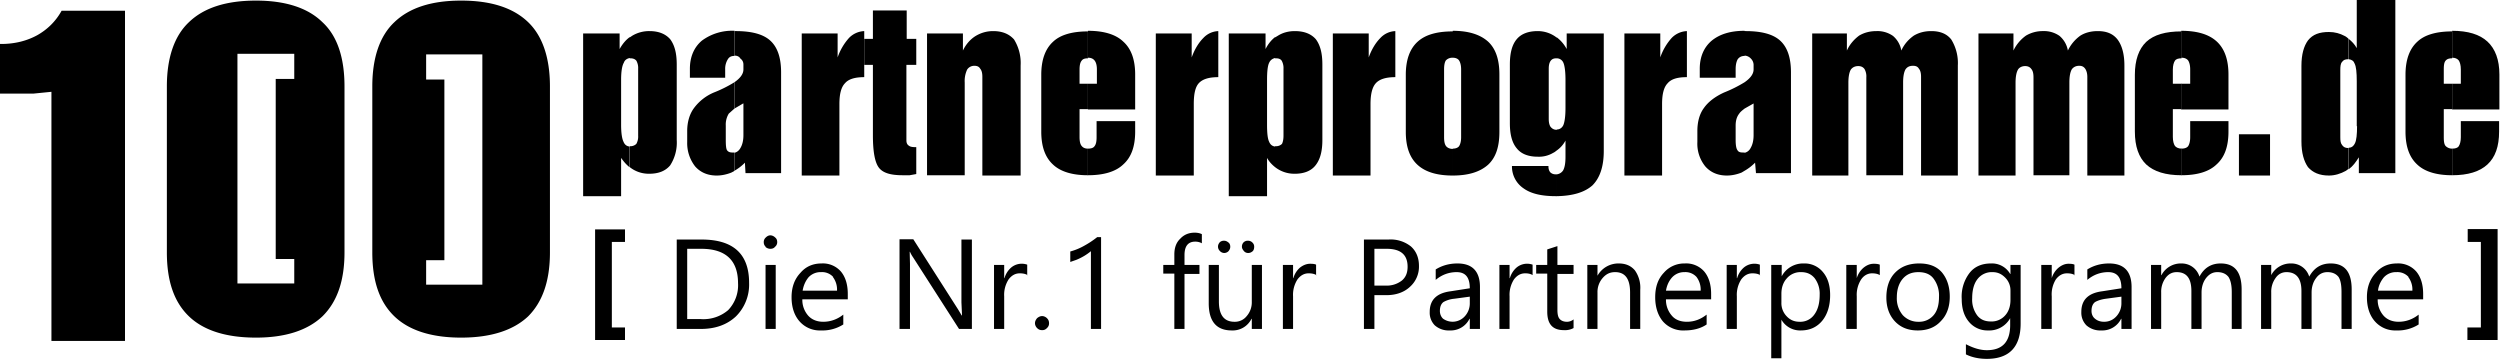
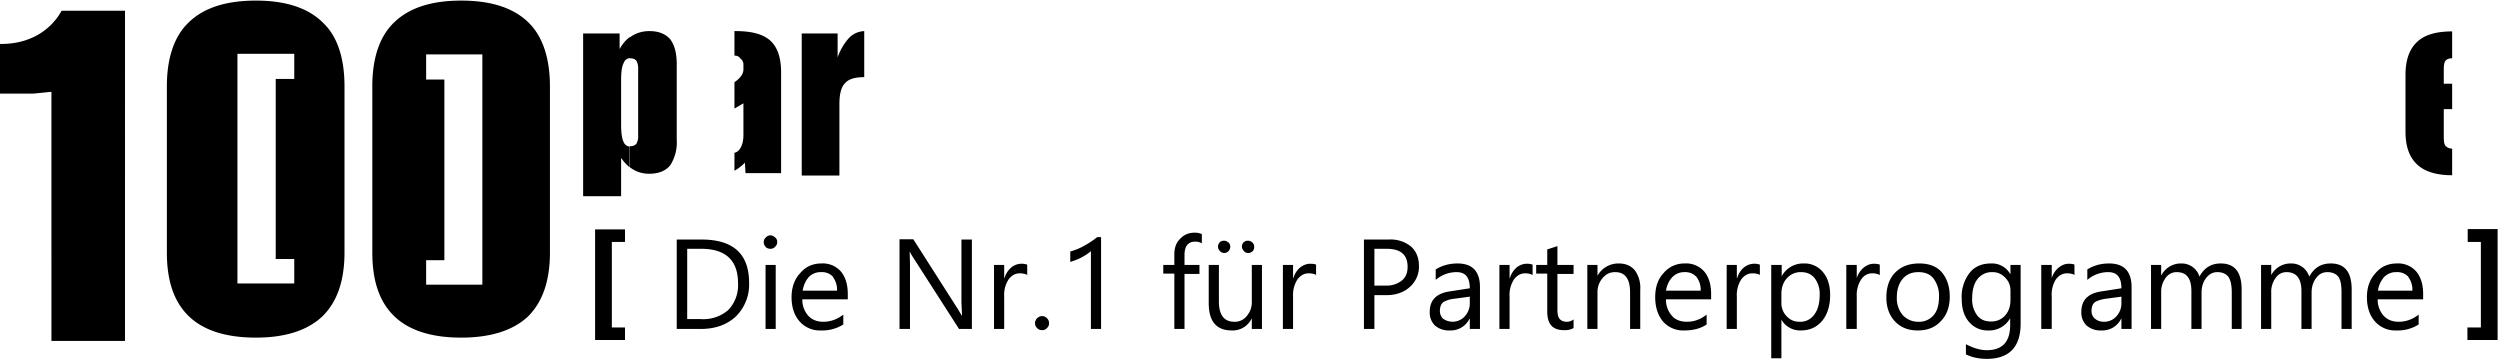
<svg xmlns="http://www.w3.org/2000/svg" fill="none" viewBox="0 0 836 120">
-   <path fill="#000" d="M748.7 44.9h10.4v13.8h-10.4z" />
  <path fill="#000" fill-rule="evenodd" d="M209 113.7h-10v-37h10v4.2h-4.4v28.6h4.4v4.2ZM226.3 80v30h8c4.9 0 8.8-1.4 11.8-4.2a15 15 0 0 0 4.4-11.2c0-9.7-5.3-14.5-15.9-14.5h-8.3Zm3.5 26.8V83.2h4.7c8.2 0 12.3 3.9 12.3 11.5a12 12 0 0 1-3.3 9 12.7 12.7 0 0 1-9.2 3h-4.5ZM256 82.6c.5.4 1 .6 1.6.6.7 0 1.2-.2 1.6-.7.5-.4.7-1 .7-1.5 0-.7-.2-1.2-.7-1.6-.4-.4-1-.7-1.6-.7-.6 0-1.1.3-1.5.7a2 2 0 0 0-.7 1.6c0 .6.2 1.1.7 1.6Zm0 27.4h3.4V88.6H256V110Zm12.3-9.9h15.2v-1.8c0-3.2-.8-5.7-2.3-7.5a8 8 0 0 0-6.5-2.7c-2.8 0-5.2 1-7 3.1-2 2.1-3 4.8-3 8.2 0 3.5 1 6.2 2.7 8.1a9 9 0 0 0 7.1 3 13 13 0 0 0 7.5-2v-3.3c-2 1.6-4.3 2.4-6.7 2.4-2.1 0-3.8-.7-5-2a8 8 0 0 1-2-5.5Zm10.2-7.5a7 7 0 0 1 1.4 4.6h-11.5c.3-1.8 1-3.3 2-4.5a5.5 5.5 0 0 1 4.2-1.7 5 5 0 0 1 4 1.6ZM325 110h-4.3l-15.4-24a10 10 0 0 1-1-1.8h-.1l.1 4V110h-3.5V80h4.6l15 23.5 1.2 2h.1l-.2-4.4v-21h3.5V110Zm18.6-18c-.6-.4-1.5-.6-2.6-.6-1.5 0-2.7.7-3.7 2a9.5 9.5 0 0 0-1.5 5.7V110h-3.4V88.6h3.4V93h.1a7.5 7.5 0 0 1 2.2-3.5 5.5 5.5 0 0 1 5.4-1v3.6Zm4.9 18.4c-.7 0-1.2-.2-1.7-.7-.4-.4-.7-1-.7-1.6 0-.7.3-1.2.7-1.7.5-.4 1-.7 1.7-.7.6 0 1.2.3 1.6.7.5.5.7 1 .7 1.7a2 2 0 0 1-.7 1.6 2 2 0 0 1-1.6.7Zm19.7-.4h-3.4V84a18.4 18.4 0 0 1-4.9 2.9l-2 .7v-3.5a20 20 0 0 0 4.8-2 29.8 29.8 0 0 0 4.2-2.8h1.3V110ZM402 81.4c-.7-.4-1.5-.6-2.3-.6-2.4 0-3.6 1.5-3.6 4.5v3.3h5v3h-5V110h-3.4V91.5H389v-2.9h3.7v-3.5c0-2.2.6-4 2-5.3 1.2-1.3 2.8-2 4.8-2 1 0 1.8.2 2.4.5v3Zm7.4 3.2a2 2 0 0 1-1.5-.7 2 2 0 0 1-.6-1.4c0-.6.2-1 .6-1.5a2 2 0 0 1 1.4-.5c.6 0 1 .2 1.5.6.4.3.6.8.6 1.4 0 .6-.2 1-.6 1.5a2 2 0 0 1-1.4.6ZM422 110h-3.4v-3.4h-.1a7 7 0 0 1-6.6 3.9c-5.1 0-7.7-3-7.7-9.1V88.6h3.4v12.2c0 4.5 1.7 6.8 5.2 6.8a5 5 0 0 0 4.1-1.9 7 7 0 0 0 1.7-4.8V88.6h3.4V110Zm-6-26c.4.4.8.6 1.4.6.6 0 1-.2 1.5-.6.4-.4.5-1 .5-1.5 0-.6-.2-1-.6-1.4a2 2 0 0 0-1.4-.6 2 2 0 0 0-1.5.5 2 2 0 0 0-.6 1.5c0 .6.3 1 .7 1.5Zm24.2 8c-.6-.4-1.5-.6-2.6-.6-1.5 0-2.7.7-3.7 2a9.5 9.5 0 0 0-1.5 5.7V110H429V88.6h3.4V93h.1a7.4 7.4 0 0 1 2.2-3.5c1-.8 2.2-1.3 3.4-1.3 1 0 1.6.1 2 .3v3.6Zm19.4 18V98.7h4c3.3 0 6-1 7.9-2.8a9 9 0 0 0 3-7c0-2.8-1-5-2.7-6.5a10.9 10.9 0 0 0-7.5-2.3h-8.2V110h3.5Zm0-14.5V83.2h4.1c4.7 0 7 2 7 6 0 2-.6 3.5-1.9 4.6a8.2 8.2 0 0 1-5.5 1.7h-3.7Zm31.9 14.5h3.4V96c0-5.2-2.5-7.9-7.5-7.9-2.8 0-5.2.7-7.3 2v3.5c2-1.7 4.4-2.6 7-2.6 3 0 4.4 1.8 4.4 5.4l-6.4 1c-4.7.6-7 2.9-7 6.9a6 6 0 0 0 1.7 4.5 7 7 0 0 0 5 1.7 7 7 0 0 0 6.6-3.9h.1v3.4Zm0-10.8Zm0 0-5.2.7a9 9 0 0 0-3.6 1.1c-.8.6-1.2 1.6-1.2 3 0 1 .4 2 1.1 2.6a5.5 5.5 0 0 0 7.2-.8 6.4 6.4 0 0 0 1.7-4.5v-2.1Zm21-7.2c-.6-.4-1.4-.6-2.5-.6-1.5 0-2.7.7-3.7 2a9.5 9.5 0 0 0-1.5 5.7V110h-3.4V88.6h3.4V93h.1a7.5 7.5 0 0 1 2.2-3.5 5.5 5.5 0 0 1 5.4-1v3.6Zm13.7 17.7a6 6 0 0 1-3.2.7c-3.8 0-5.6-2-5.6-6.2V91.5h-3.7v-2.9h3.7v-5.2l3.4-1.1v6.3h5.4v3h-5.4v12c0 1.4.2 2.4.7 3 .5.6 1.3 1 2.5 1 .8 0 1.6-.3 2.2-.8v3Zm22.3.3h-3.4V97.8c0-4.5-1.6-6.8-5-6.8-1.7 0-3 .6-4.2 2a7.1 7.1 0 0 0-1.7 4.8V110h-3.4V88.6h3.4v3.6a8 8 0 0 1 7.1-4.1c2.4 0 4.1.8 5.4 2.3a10 10 0 0 1 1.8 6.5v13Zm8.6-9.9h15.1v-1.8c0-3.2-.8-5.7-2.3-7.5a8 8 0 0 0-6.5-2.7 9 9 0 0 0-7 3.1c-2 2.1-2.9 4.8-2.9 8.2 0 3.5 1 6.2 2.6 8.1a9 9 0 0 0 7.2 3c3 0 5.5-.7 7.4-2v-3.3c-2 1.6-4.2 2.4-6.6 2.4-2.2 0-3.9-.7-5-2a8 8 0 0 1-2-5.5Zm10.2-7.5a7 7 0 0 1 1.4 4.6h-11.6c.3-1.8 1-3.3 2.1-4.5a5.5 5.5 0 0 1 4.1-1.7 5 5 0 0 1 4 1.6Zm21.3-.6c-.6-.4-1.5-.6-2.6-.6-1.5 0-2.7.7-3.7 2a9.5 9.5 0 0 0-1.5 5.7V110h-3.4V88.6h3.4V93h.1a7.4 7.4 0 0 1 2.2-3.5 5.5 5.5 0 0 1 5.4-1v3.6Zm7.1 14.9a7.2 7.2 0 0 0 6.5 3.6c3 0 5.4-1.1 7.2-3.3 1.7-2.1 2.6-5 2.6-8.5 0-3.3-.8-5.8-2.4-7.7a7.9 7.9 0 0 0-6.4-2.9 8.1 8.1 0 0 0-7.4 4.3v-3.8h-3.5v31.2h3.4v-13Zm0-5.7v-3c0-2 .6-3.8 1.8-5.1a6 6 0 0 1 4.8-2.1c2 0 3.4.7 4.5 2a8.6 8.6 0 0 1 1.7 5.6c0 2.8-.6 5-1.8 6.6a5.7 5.7 0 0 1-4.9 2.4c-1.8 0-3.2-.6-4.4-1.9a6.3 6.3 0 0 1-1.7-4.5Zm32.9-9.2c-.6-.4-1.5-.6-2.6-.6-1.4 0-2.7.7-3.6 2a9.5 9.5 0 0 0-1.5 5.7V110h-3.5V88.6h3.5V93a7.4 7.4 0 0 1 2.3-3.5c1-.8 2.1-1.3 3.4-1.3.9 0 1.5.1 2 .3v3.6Zm5.1 15.5c1.9 2 4.4 3 7.6 3 3.2 0 5.8-1 7.7-3.1 2-2 3-4.8 3-8.2 0-3.5-1-6.2-2.7-8.2-1.8-2-4.3-2.9-7.5-2.9-3.4 0-6 1-8 3s-3 4.8-3 8.4c0 3.3 1 6 2.9 8Zm2.6-14.3c1.3-1.5 3-2.2 5.2-2.2 2.3 0 4 .7 5.1 2.2a9.4 9.4 0 0 1 1.8 6.1c0 2.7-.6 4.7-1.8 6.1a6.3 6.3 0 0 1-5 2.2 7 7 0 0 1-5.3-2.2 8.7 8.7 0 0 1-2-6c0-2.6.7-4.7 2-6.2Zm28.1 26.8c7.5 0 11.3-4 11.3-11.8V88.6h-3.4v3h-.1a7 7 0 0 0-6.4-3.5c-3 0-5.5 1-7.2 3.2a13 13 0 0 0-2.6 8.7c0 3.2.8 5.7 2.4 7.6a8 8 0 0 0 6.4 2.9 8 8 0 0 0 7.4-4.1v2.3c0 5.6-2.6 8.4-7.8 8.4-2.2 0-4.5-.7-7-2v3.4c2 1 4.4 1.5 7 1.5Zm7.9-22.8v3.1c0 2.1-.6 3.9-1.8 5.2a6 6 0 0 1-4.7 2c-2 0-3.5-.6-4.6-2a8.8 8.8 0 0 1-1.7-5.8c0-2.7.6-4.9 1.8-6.4a6 6 0 0 1 5-2.3c1.7 0 3 .6 4.2 1.8a6 6 0 0 1 1.8 4.4Zm21.5-5.2c-.6-.4-1.5-.6-2.6-.6-1.5 0-2.7.7-3.7 2a9.5 9.5 0 0 0-1.4 5.7V110h-3.5V88.6h3.5V93a7.4 7.4 0 0 1 2.3-3.5c1-.8 2.1-1.3 3.3-1.3 1 0 1.6.1 2 .3v3.6Zm15.6 18h3.4V96c0-5.2-2.5-7.9-7.5-7.9-2.8 0-5.2.7-7.3 2v3.5c2-1.7 4.4-2.6 7-2.6 3 0 4.4 1.8 4.4 5.4l-6.4 1c-4.7.6-7 2.9-7 6.9a6 6 0 0 0 1.7 4.5 7 7 0 0 0 5 1.7 7 7 0 0 0 6.6-3.9h.1v3.4Zm0-10.8Zm0 0-5.2.7c-1.5.2-2.7.6-3.6 1.1-.8.6-1.2 1.6-1.2 3 0 1 .4 2 1.2 2.6.7.6 1.7 1 3 1 1.6 0 3-.6 4.1-1.8a6.4 6.4 0 0 0 1.7-4.5v-2.1Zm40.3 10.8h-3.4V97.7c0-2.4-.4-4-1.1-5.1-.8-1-2-1.6-3.7-1.6-1.5 0-2.7.6-3.8 2-1 1.3-1.5 3-1.5 4.8V110h-3.4V97.3c0-4.2-1.6-6.3-4.9-6.3-1.5 0-2.7.6-3.7 1.9a7.8 7.8 0 0 0-1.5 4.9V110h-3.4V88.6h3.4V92h.1a7.3 7.3 0 0 1 6.7-3.9 6.2 6.2 0 0 1 6 4.4c1.6-3 4-4.4 7.1-4.4 4.7 0 7 2.9 7 8.7V110Zm36.9 0H783V97.7c0-2.4-.3-4-1-5.1-.8-1-2-1.6-3.7-1.6-1.5 0-2.8.6-3.8 2-1 1.3-1.5 3-1.5 4.8V110h-3.4V97.3c0-4.2-1.7-6.3-5-6.3-1.4 0-2.7.6-3.6 1.9a7.8 7.8 0 0 0-1.5 4.9V110h-3.4V88.6h3.4V92a7.3 7.3 0 0 1 6.7-3.9 6.2 6.2 0 0 1 6 4.4c1.7-3 4-4.4 7.2-4.4 4.7 0 7 2.9 7 8.7V110Zm8.5-9.9h15.2v-1.8c0-3.2-.8-5.7-2.3-7.5a8 8 0 0 0-6.5-2.7c-2.8 0-5.2 1-7 3.1-2 2.1-3 4.8-3 8.2 0 3.5 1 6.2 2.7 8.1a9 9 0 0 0 7.1 3 13 13 0 0 0 7.5-2v-3.3c-2 1.6-4.3 2.4-6.7 2.4-2.1 0-3.8-.7-5-2a8 8 0 0 1-2-5.5Zm10.2-7.5a7 7 0 0 1 1.4 4.6h-11.5c.2-1.8 1-3.3 2-4.5a5.5 5.5 0 0 1 4.2-1.7 5 5 0 0 1 4 1.6Zm29.8 21.1h-10v-4.2h4.5V80.9h-4.4v-4.3h10v37.1ZM210.6 12.5l.9-.6a11 11 0 0 1 5.7-1.5c3 0 5.3.9 6.9 2.7 1.5 2 2.2 4.7 2.2 8.5v25.2a14 14 0 0 1-2.2 8.5c-1.6 1.9-3.9 2.8-7 2.8a10.2 10.2 0 0 1-6.5-2.2v-7h.2c.8 0 1.5-.3 2-.8a5 5 0 0 0 .6-2.7V23a5 5 0 0 0-.6-2.7c-.5-.6-1.2-.8-2-.8h-.2v-7ZM195 11.2h12.2v5.2c.9-1.6 2-3 3.4-4v7c-1 .2-1.7.7-2 1.6-.6 1-.9 3-.9 5.7v15c0 2.8.3 4.7.8 5.7.4 1 1.1 1.5 2 1.6v6.9c-1-.8-1.9-1.8-2.8-3.1v12.8H195V11.2Zm53.5 23.4-2.9 1.7v-8.8c2-1.4 3-2.8 3-4.3v-1.6c0-.8-.3-1.5-1-2-.4-.7-1.1-1-2-1v-8.2h.4c5.3 0 9.2 1 11.6 3.2 2.4 2.2 3.6 5.7 3.6 10.6v33.7h-11.9l-.2-3.5a16 16 0 0 1-3.5 2.7v-6c.8-.2 1.5-.7 2-1.6.6-1 1-2.4 1-4.3V34.6Z" clip-rule="evenodd" />
-   <path fill="#000" fill-rule="evenodd" d="m245.6 36.3-1.9 1.7a7 7 0 0 0-1 4v4.8c0 1.7.1 2.9.4 3.4.4.6 1 .8 1.8.8h.7v6.1c-.3.3-.7.4-1 .6-1.5.6-3.2 1-4.9 1-3 0-5.4-1-7.2-3a12.6 12.6 0 0 1-2.7-8.2v-3.7c0-3 .8-5.7 2.3-7.7a16 16 0 0 1 6.7-5.2 42.6 42.6 0 0 0 6.8-3.4v8.8Zm0-25.9v8.3c-1 0-1.7.3-2.2 1.1a6 6 0 0 0-.9 3.4V26h-11.8v-3c0-4 1.4-7.2 4-9.4a17 17 0 0 1 11-3.3ZM363.8 28h3v-4.8c0-1.4-.3-2.4-.8-3-.5-.6-1.2-.9-2.2-.9v-9c5.3 0 9.3 1.2 11.8 3.6 2.7 2.4 4 6.1 4 11v11.7h-15.8V28Zm0 30.7v-9c1 0 1.8-.2 2.2-.8.5-.6.7-1.6.7-3v-5.4h12.9V44c0 5-1.3 8.6-4 11-2.5 2.4-6.5 3.6-11.8 3.6Z" clip-rule="evenodd" />
-   <path fill="#000" fill-rule="evenodd" d="M361 23.2V28h2.8v8.5H361v9.3c0 1.4.2 2.4.7 3 .4.5 1 .9 2.1.9v8.9c-5.2 0-9.2-1.2-11.7-3.6-2.6-2.4-3.9-6-3.9-11V25c0-4.9 1.3-8.6 3.9-11 2.5-2.4 6.5-3.5 11.7-3.5v9c-1 0-1.7.2-2.1.8-.5.6-.7 1.6-.7 3Zm65.4-10.7 1-.6c1.6-1 3.5-1.5 5.6-1.5 3.1 0 5.4.9 7 2.7 1.5 2 2.2 4.7 2.2 8.5v25.2c0 3.7-.7 6.5-2.3 8.5-1.5 1.9-3.9 2.8-6.9 2.8a10.4 10.4 0 0 1-6.6-2.2v-7h.3c.8 0 1.5-.3 2-.8.3-.6.5-1.5.5-2.7V23a5 5 0 0 0-.6-2.7c-.4-.6-1.1-.8-1.9-.8h-.3v-7ZM411 11.2h12.2v5.2c.8-1.6 1.9-3 3.2-4v7c-.9.2-1.6.7-2 1.6-.5 1-.7 3-.7 5.7v15c0 2.8.2 4.7.7 5.7.4 1 1.1 1.5 2 1.6v6.9c-1-.8-2-1.8-2.7-3.1v12.8h-12.8V11.2Zm77.6 34.7V23.2c0-1.4-.3-2.4-.7-3-.4-.6-1.2-.9-2.1-.9v-9c5.2 0 9.1 1.2 11.8 3.6 2.6 2.4 3.8 6.1 3.8 11v19.2c0 5-1.2 8.6-3.8 11-2.7 2.4-6.6 3.6-11.8 3.6v-9c1 0 1.7-.3 2.1-.8.4-.6.7-1.6.7-3Zm-2.8-26.6a3 3 0 0 0-2.3.9c-.4.6-.6 1.6-.6 3v22.7c0 1.4.2 2.4.7 3 .4.5 1.2.9 2.2.9v8.9c-5.3 0-9.2-1.2-11.8-3.6-2.6-2.4-3.9-6-3.9-11V25c0-4.9 1.3-8.6 3.9-11 2.6-2.4 6.5-3.5 11.8-3.5v9ZM523.5 47a9.4 9.4 0 0 1-2.9 3.3v-7c1 0 1.8-.6 2.2-1.5.4-1 .7-2.8.7-5.7v-9.4c0-2.9-.3-4.8-.7-5.7a2.4 2.4 0 0 0-2.2-1.5v-7a12 12 0 0 1 3.3 3.9v-5.2h12.4v39.3c0 5.2-1.3 9-3.8 11.5-2.6 2.3-6.5 3.5-11.9 3.6v-7.3a3 3 0 0 0 2.1-1.3c.5-.9.8-2.3.8-4.5v-5.4Zm-2.9 3.3c-.3.2-.7.6-1.2.8a9.2 9.2 0 0 1-5.2 1.3c-3.1 0-5.5-.9-7-2.8-1.6-1.9-2.3-4.7-2.3-8.4V21.6c0-3.8.7-6.6 2.3-8.5 1.5-1.8 3.9-2.7 7-2.7a10.3 10.3 0 0 1 6.4 2.2v6.9h-.1c-.9 0-1.5.2-2 .9-.4.6-.6 1.4-.6 2.6v16.8c0 1.1.2 2 .6 2.6.5.6 1.1 1 2 1h.1v6.9Zm0 15.3h-.3c-4.7 0-8.3-.8-10.8-2.6a8.8 8.8 0 0 1-3.9-7.5h12.2v.1c0 .9.2 1.5.6 2 .4.4 1 .7 1.8.7h.4v7.3Zm65.8-31-3 1.7v-8.8c2-1.4 3-2.8 3-4.3v-1.6a3 3 0 0 0-.9-2 3 3 0 0 0-2.1-1v-8.2h.3c5.3 0 9.2 1 11.6 3.2 2.4 2.2 3.6 5.7 3.6 10.6v33.7h-11.7l-.3-3.5c-1.2 1.2-2.3 2-3.5 2.7v-6a3 3 0 0 0 2-1.6c.6-1 1-2.4 1-4.3V34.6Zm-3 1.7c-.9.7-1.5 1.2-1.8 1.7-.8 1-1.2 2.3-1.2 4v4.8c0 1.7.2 2.9.6 3.4.3.6.9.8 1.8.8h.6v6.1l-1 .6c-1.5.6-3.2 1-4.9 1-3 0-5.4-1-7.2-3a12 12 0 0 1-2.7-8.2v-3.7c0-3 .7-5.7 2.2-7.7 1.4-2 3.7-3.8 6.8-5.2a44.2 44.2 0 0 0 6.8-3.4v8.8Zm0-25.9v8.3c-.9 0-1.7.3-2.3 1.1-.5.9-.7 2-.7 3.4V26h-12v-3c0-4 1.4-7.2 4-9.4 2.7-2.2 6.3-3.3 11-3.3Zm146 17.6h3v-4.8c0-1.4-.3-2.4-.7-3-.5-.6-1.2-.9-2.3-.9v-9c5.4 0 9.3 1.2 11.9 3.6 2.6 2.4 3.9 6.1 3.9 11v11.7h-15.8V28Zm0 30.7v-9c1 0 1.8-.2 2.3-.8.4-.6.7-1.6.7-3v-5.4h12.8V44c0 5-1.3 8.6-4 11-2.5 2.4-6.4 3.6-11.8 3.6Z" clip-rule="evenodd" />
-   <path fill="#000" fill-rule="evenodd" d="M726.6 23.2V28h2.9v8.5h-2.9v9.3c0 1.4.3 2.4.7 3 .4.5 1.2.9 2.2.9v8.9c-5.3 0-9.2-1.2-11.8-3.6-2.5-2.4-3.8-6-3.8-11V25c0-4.9 1.3-8.6 3.8-11 2.6-2.4 6.5-3.5 11.8-3.5v9c-1 0-1.8.2-2.2.8-.4.6-.7 1.6-.7 3Zm61.5 19v-15c0-3-.2-4.9-.7-5.9-.3-.9-1-1.4-2-1.5V13c1 .8 2 1.8 2.7 3.1V0H801v57.9h-12.2v-5.3c-1 1.6-2 3-3.4 4v-7.2c1 0 1.7-.6 2.1-1.5.5-1 .7-3 .7-5.7Zm-2.8-22.4h-.1c-1 0-1.6.3-2 .9-.5.5-.6 1.5-.6 2.7v22.5c0 1.2.1 2 .6 2.6.4.6 1 1 2 1h.1v7l-.8.6c-1.8 1-3.7 1.6-5.7 1.6-3.2 0-5.4-1-7-2.8-1.4-2-2.2-4.8-2.2-8.6V22c0-3.8.8-6.6 2.2-8.5 1.6-2 3.8-2.8 7-2.8 2 0 3.7.5 5.2 1.3.5.2.9.6 1.3.9v7ZM820 28h2.9v-4.8c0-1.4-.3-2.4-.7-3-.5-.6-1.2-.9-2.2-.9v-9c5.3 0 9.2 1.2 11.8 3.6 2.6 2.4 4 6.1 4 11v11.7H820V28Zm0 30.7v-9c1 0 1.8-.2 2.2-.8.4-.6.7-1.6.7-3v-5.4h12.8V44c0 5-1.3 8.6-3.9 11-2.6 2.4-6.5 3.6-11.8 3.6Z" clip-rule="evenodd" />
-   <path fill="#000" fill-rule="evenodd" d="M817.2 23.2V28h2.8v8.5h-2.8v9.3c0 1.4.1 2.4.6 3a3 3 0 0 0 2.2.9v8.9c-5.2 0-9.2-1.2-11.7-3.6-2.6-2.4-3.9-6-3.9-11V25c0-4.9 1.3-8.6 3.9-11 2.5-2.4 6.5-3.5 11.7-3.5v9c-1 0-1.7.2-2.2.8-.5.6-.6 1.6-.6 3Zm-663-23c10 0 17.4 2.4 22.4 7.2 4.8 4.6 7.3 11.9 7.3 21.5v55.5c0 9.6-2.5 16.6-7.3 21.4-5 4.7-12.5 7.1-22.4 7.1-9.9 0-17.4-2.4-22.3-7.1-5-4.8-7.4-11.8-7.4-21.4V28.9c0-9.6 2.5-16.9 7.4-21.5 5-4.8 12.4-7.2 22.3-7.2Zm-11.7 95h18.8v-77h-18.8v8.4h6.1V87h-6.1v8ZM63.2 7.4C68.2 2.6 75.6.2 85.6.2c9.8 0 17.3 2.4 22.2 7.2 5 4.6 7.4 11.9 7.4 21.5v55.5c0 9.6-2.5 16.6-7.4 21.4-5 4.7-12.4 7.1-22.2 7.1-10 0-17.5-2.4-22.4-7.1-5-4.8-7.4-11.8-7.4-21.4V28.9c0-9.6 2.5-16.9 7.4-21.5Zm29 19h6.2V18h-19v76.8h19v-8.2h-6.2V26.4Zm-75 87.6V30.7l-6 .6H0V14.7h.4c4.5 0 8.5-1 12-2.9 3.4-1.9 6.2-4.6 8.2-8.2h21.2V114H17.2Zm250.9-55.3V11.2h12v8a19 19 0 0 1 3.8-6.5 7.5 7.5 0 0 1 5.1-2.3v15.4c-3 0-5.2.6-6.4 2-1.3 1.3-1.9 3.6-1.9 7v23.9h-12.6Z" clip-rule="evenodd" />
-   <path fill="#000" fill-rule="evenodd" d="M306.4 49.2v9l-2.2.4h-2.4c-3.8 0-6.4-.7-7.8-2.4-1.4-1.7-2.1-5.3-2.1-10.9V21.7H289V13h2.9V3.5h11.3V13h3.2v8.7h-3.3v25.2c0 .8.2 1.4.8 1.8.5.4 1.2.5 2.2.5h.3Zm3.6 9.5V11.2h12v5.7c1-2.1 2.5-3.8 4.3-4.9 1.7-1 3.6-1.6 5.8-1.6 3 0 5.3.9 7 2.8a15 15 0 0 1 2.2 8.7v36.8h-12.8v-33c0-1.2-.2-2.1-.7-2.7-.4-.7-1-1-2-1s-1.9.5-2.4 1.3a9 9 0 0 0-.8 4.3v31H310Zm76.5 0V11.2h12v8c1-2.8 2.4-5 3.9-6.5a7.2 7.2 0 0 1 5-2.3v15.4c-3 0-5.2.6-6.5 2-1.2 1.3-1.7 3.6-1.7 7v23.9h-12.7Zm59.2 0V11.2h12v8c1-2.8 2.4-5 3.9-6.5a7.2 7.2 0 0 1 5-2.3v15.4c-3 0-5.2.6-6.5 2-1.2 1.3-1.8 3.6-1.8 7v23.9h-12.6Zm97.5 0V11.2h12v8a19 19 0 0 1 3.8-6.5 7.5 7.5 0 0 1 5.1-2.3v15.4c-3.1 0-5.2.6-6.4 2-1.3 1.3-1.9 3.6-1.9 7v23.9h-12.6Zm62.8 0V11.2h11.6v5.7c1-2.2 2.5-3.8 4.1-5 1.7-1 3.6-1.5 5.8-1.5A9 9 0 0 1 633 12a8.2 8.2 0 0 1 2.8 4.9c1-2.2 2.5-3.8 4.2-5 1.7-1 3.6-1.5 5.8-1.5 3 0 5.2.9 6.7 2.8a15 15 0 0 1 2.2 8.7v36.8h-12.3v-33c0-1.2-.2-2.1-.7-2.7-.4-.7-1-1-2-1-1.3 0-2 .5-2.5 1.2-.5.9-.8 2.3-.8 4.4v31h-12.3V25.9a5 5 0 0 0-.6-2.8c-.5-.7-1.2-1-2.1-1-1.2 0-2 .5-2.5 1.2-.5.9-.8 2.3-.8 4.4v31H606Zm55.6 0V11.2h11.7v5.7a13 13 0 0 1 4.2-5 11 11 0 0 1 5.7-1.5 9 9 0 0 1 5.5 1.6 8.3 8.3 0 0 1 2.8 4.9 13 13 0 0 1 4.2-5c1.6-1 3.6-1.5 5.8-1.5 3 0 5.1.9 6.6 2.8 1.5 2 2.3 4.9 2.3 8.7v36.8H698v-33c0-1.2-.3-2.1-.7-2.7-.5-.7-1.1-1-2-1-1.2 0-2 .5-2.5 1.2-.5.9-.8 2.3-.8 4.4v31h-12V25.9c0-1.3-.2-2.2-.7-2.8-.5-.7-1.2-1-2.1-1-1.1 0-2 .5-2.4 1.2-.5.9-.8 2.3-.8 4.4v31h-12.3Z" clip-rule="evenodd" />
+   <path fill="#000" fill-rule="evenodd" d="M817.2 23.2V28h2.8v8.5h-2.8v9.3c0 1.4.1 2.4.6 3a3 3 0 0 0 2.2.9v8.9c-5.2 0-9.2-1.2-11.7-3.6-2.6-2.4-3.9-6-3.9-11V25c0-4.9 1.3-8.6 3.9-11 2.5-2.4 6.5-3.5 11.7-3.5v9c-1 0-1.7.2-2.2.8-.5.6-.6 1.6-.6 3Zm-663-23c10 0 17.4 2.4 22.4 7.2 4.8 4.6 7.3 11.9 7.3 21.5v55.5c0 9.6-2.5 16.6-7.3 21.4-5 4.7-12.5 7.1-22.4 7.1-9.9 0-17.4-2.4-22.3-7.1-5-4.8-7.4-11.8-7.4-21.4V28.9c0-9.6 2.5-16.9 7.4-21.5 5-4.8 12.4-7.2 22.3-7.2Zm-11.7 95h18.8v-77h-18.8v8.4h6.1V87h-6.1v8ZM63.2 7.4C68.2 2.6 75.6.2 85.6.2c9.8 0 17.3 2.4 22.2 7.2 5 4.6 7.4 11.9 7.4 21.5v55.5c0 9.6-2.5 16.6-7.4 21.4-5 4.7-12.4 7.1-22.2 7.1-10 0-17.5-2.4-22.4-7.1-5-4.8-7.4-11.8-7.4-21.4V28.9c0-9.6 2.5-16.9 7.4-21.5Zm29 19h6.2V18h-19v76.8h19v-8.2h-6.2Zm-75 87.6V30.7l-6 .6H0V14.7h.4c4.5 0 8.5-1 12-2.9 3.4-1.9 6.2-4.6 8.2-8.2h21.2V114H17.2Zm250.9-55.3V11.2h12v8a19 19 0 0 1 3.8-6.5 7.5 7.5 0 0 1 5.1-2.3v15.4c-3 0-5.2.6-6.4 2-1.3 1.3-1.9 3.6-1.9 7v23.9h-12.6Z" clip-rule="evenodd" />
</svg>